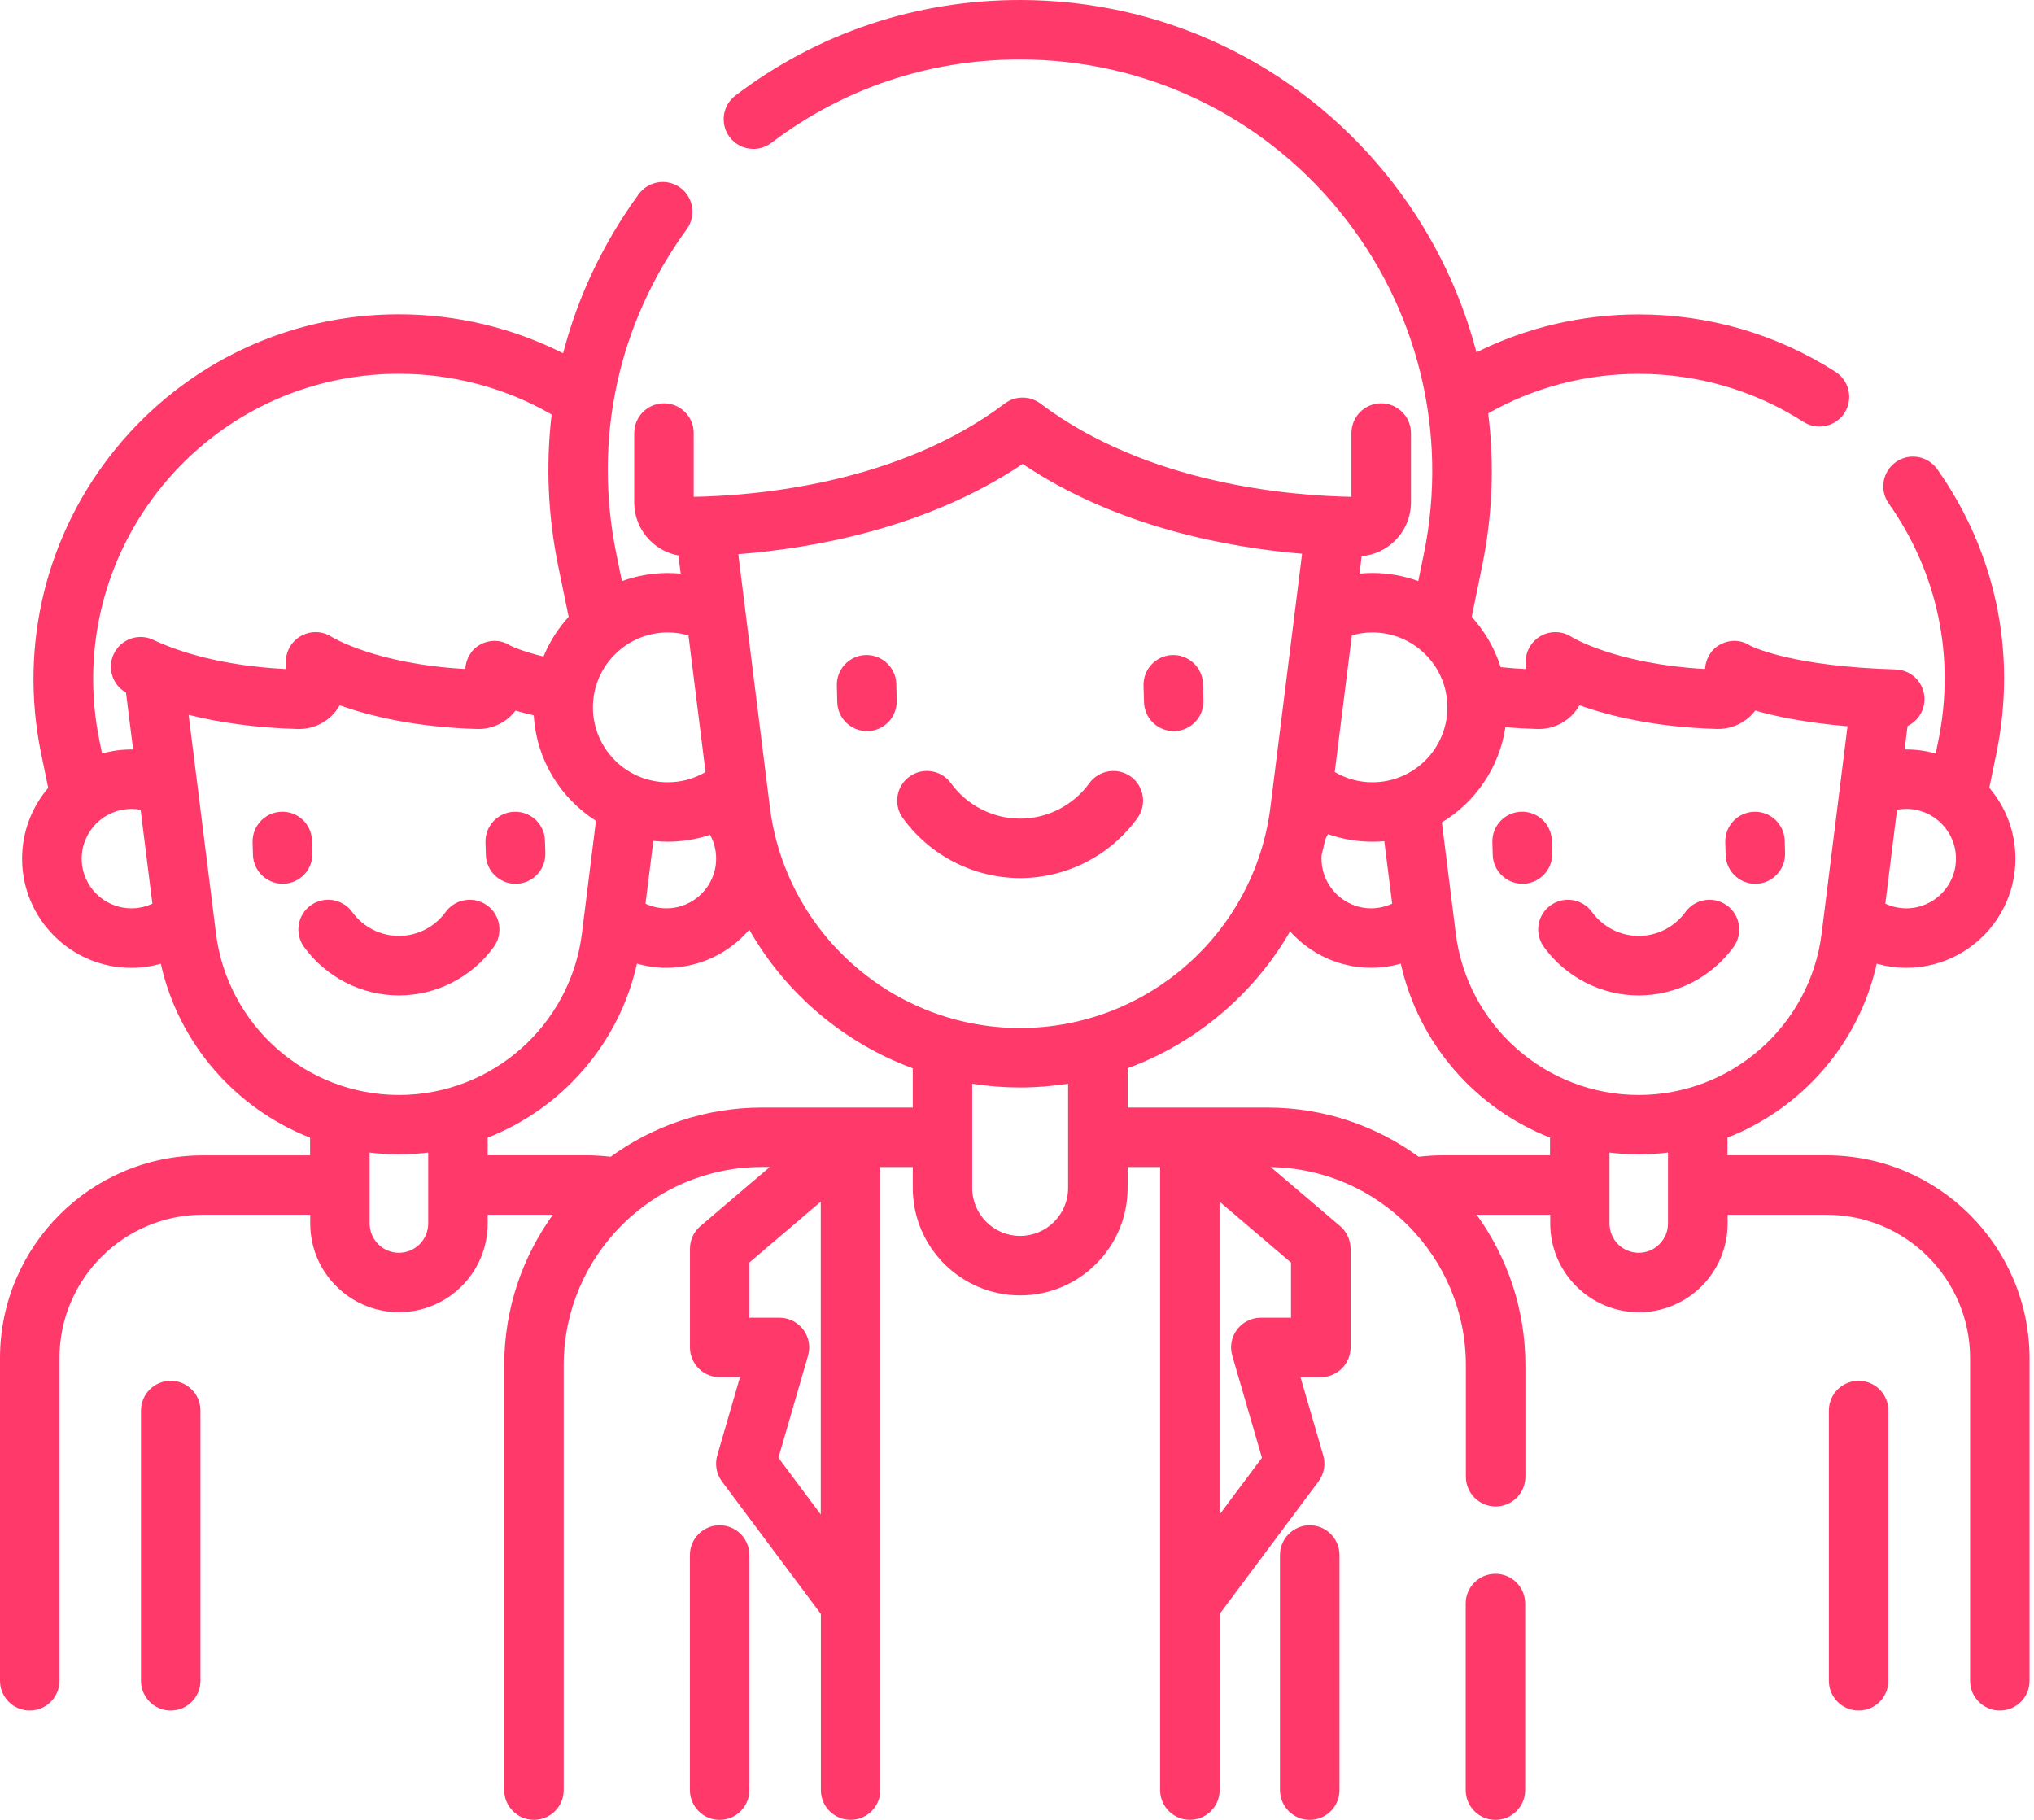
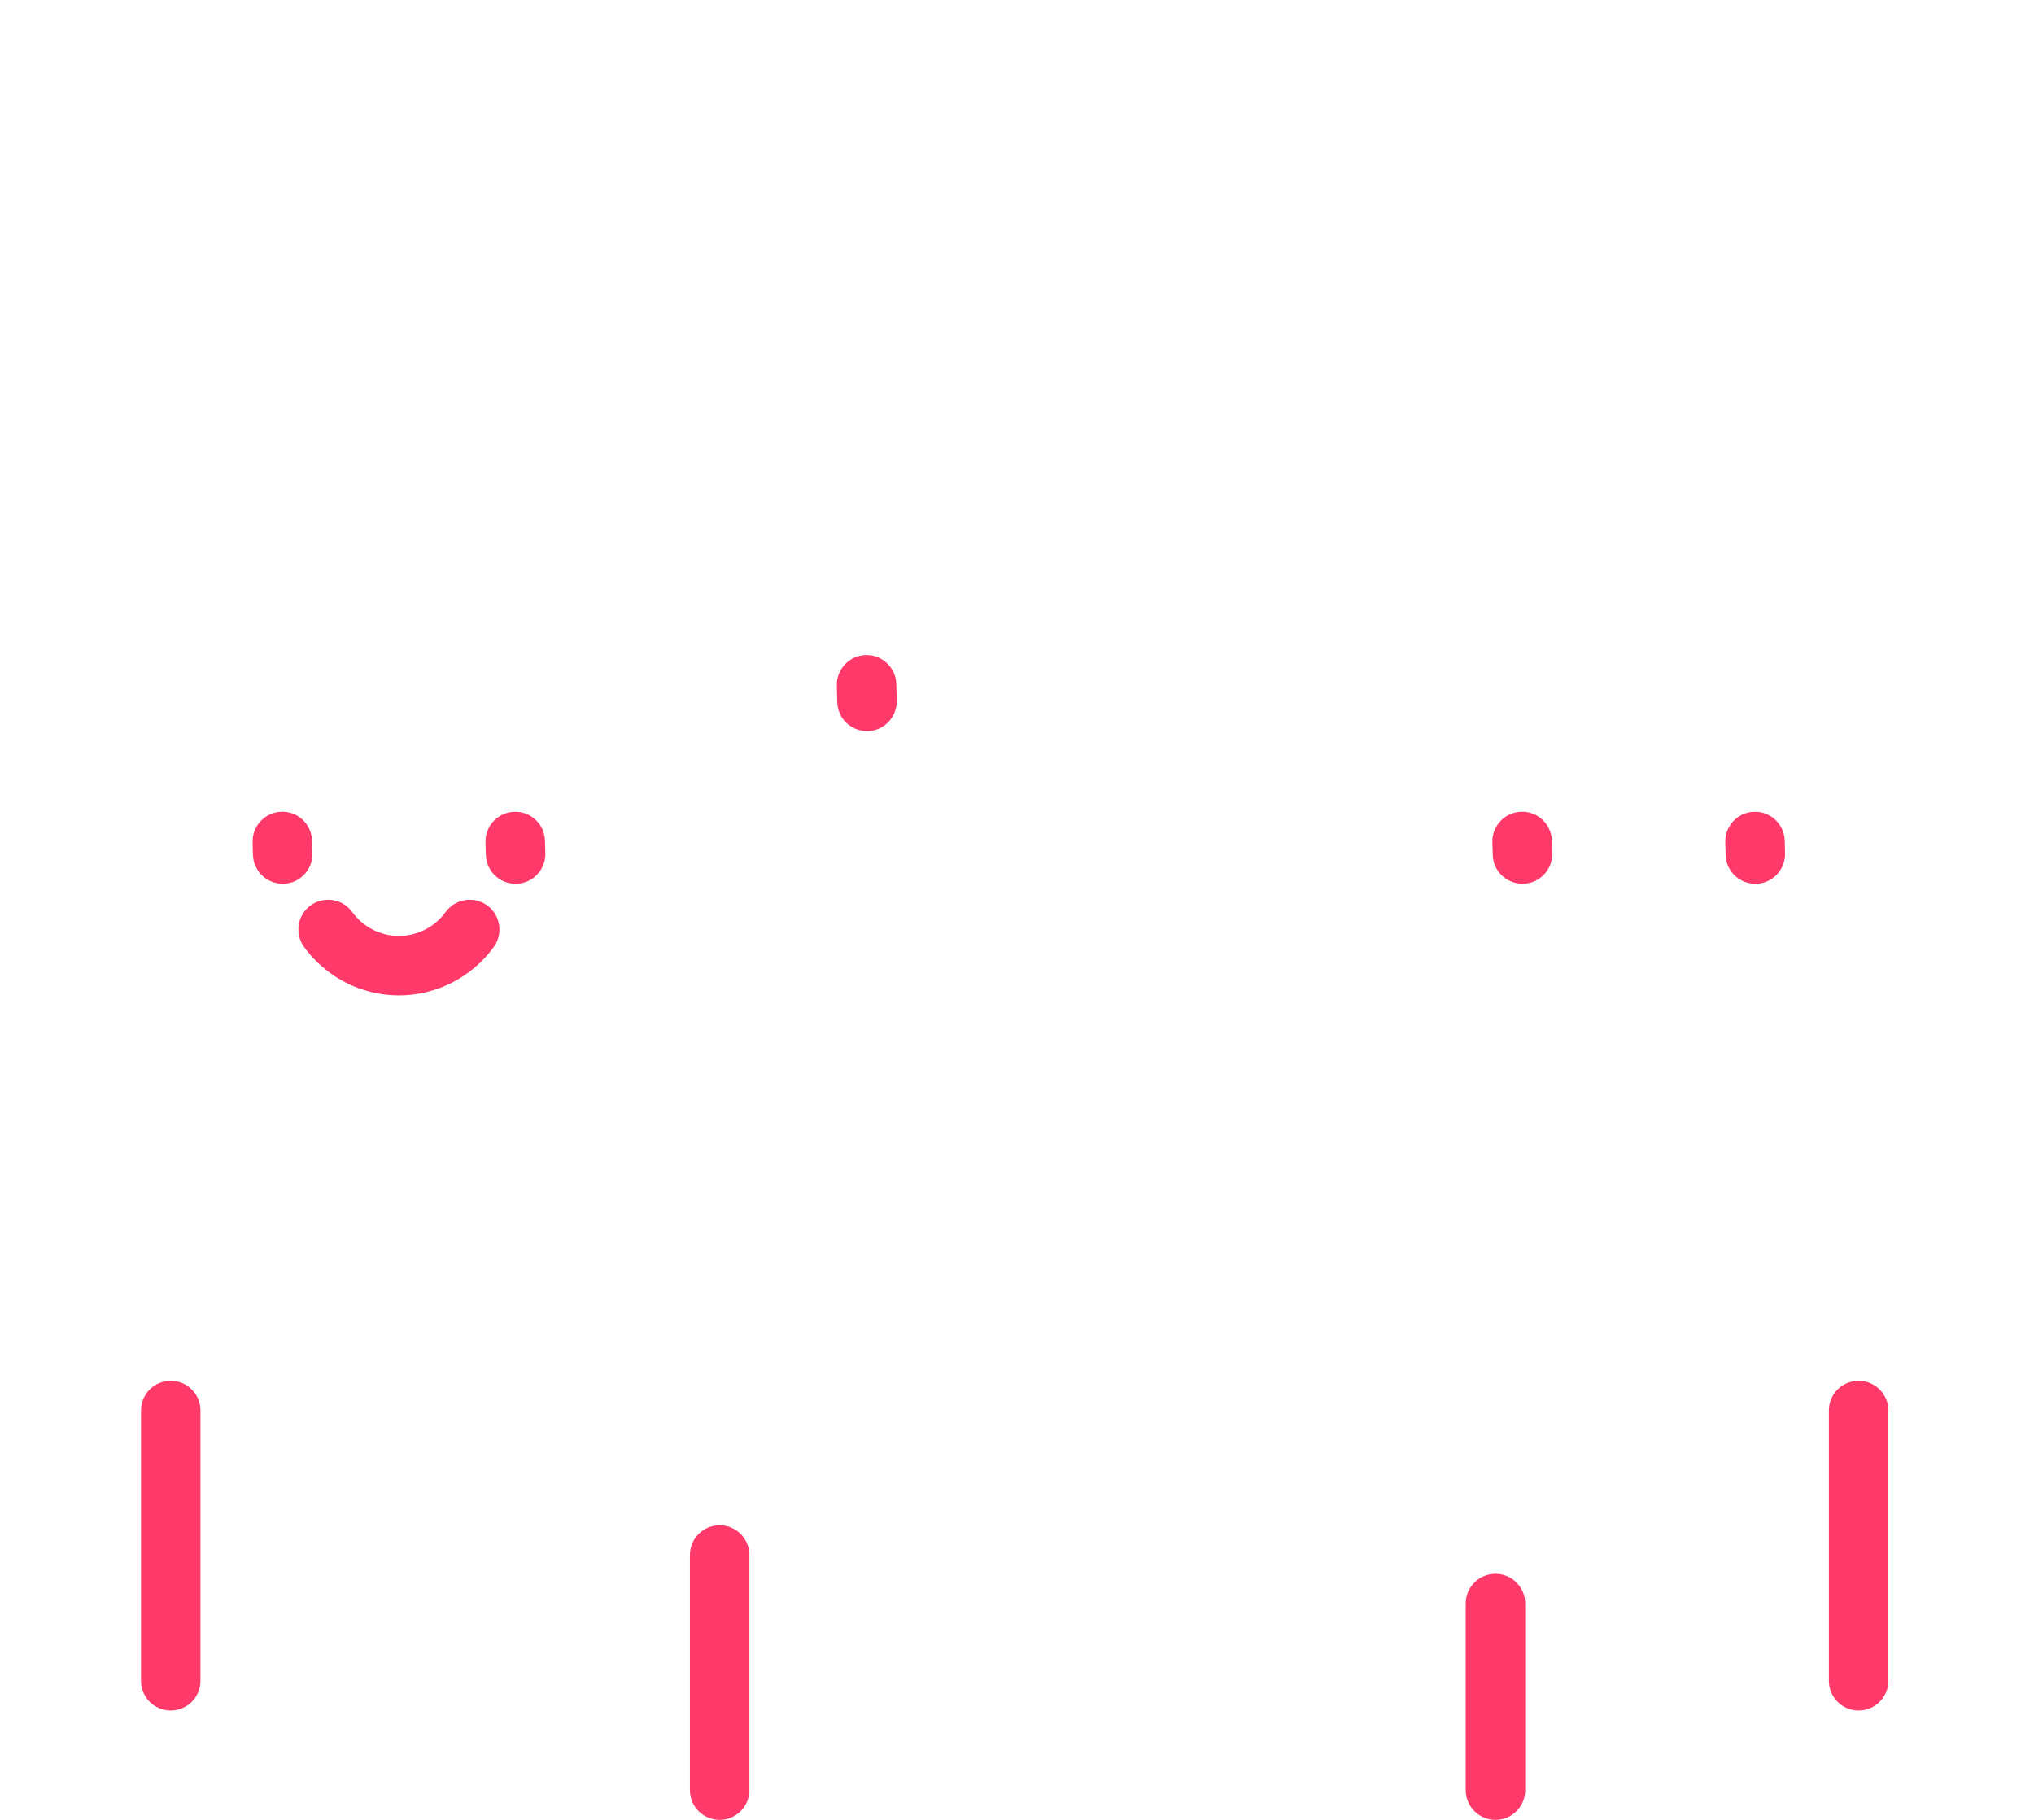
<svg xmlns="http://www.w3.org/2000/svg" width="38" height="34" viewBox="0 0 38 34" fill="none">
-   <path d="M34.124 21.584H32.273V21.254C33.66 20.71 34.728 19.505 35.062 18.004C35.24 18.054 35.425 18.081 35.614 18.081C36.739 18.081 37.653 17.166 37.653 16.041C37.653 15.537 37.469 15.075 37.165 14.719L37.299 14.065C37.681 12.2 37.288 10.319 36.193 8.766C36.016 8.515 35.669 8.456 35.419 8.632C35.169 8.809 35.109 9.155 35.286 9.406C36.203 10.706 36.532 12.281 36.212 13.842L36.163 14.078C35.989 14.028 35.805 14.002 35.614 14.002C35.604 14.002 35.594 14.003 35.583 14.003L35.638 13.563C35.82 13.476 35.948 13.293 35.954 13.078C35.963 12.772 35.722 12.516 35.415 12.507C33.5 12.452 32.76 12.094 32.693 12.06C32.524 11.95 32.316 11.946 32.137 12.042C31.968 12.132 31.866 12.308 31.854 12.499C30.179 12.404 29.367 11.904 29.363 11.901C29.192 11.789 28.974 11.78 28.795 11.877C28.615 11.974 28.503 12.162 28.503 12.366V12.5C28.344 12.492 28.188 12.479 28.036 12.464C27.925 12.111 27.738 11.792 27.495 11.525L27.689 10.579C27.885 9.624 27.92 8.661 27.803 7.722C28.656 7.239 29.622 6.984 30.616 6.984C31.714 6.984 32.777 7.294 33.692 7.881C33.785 7.94 33.889 7.969 33.992 7.969C34.175 7.969 34.354 7.879 34.46 7.714C34.626 7.456 34.55 7.112 34.292 6.947C33.199 6.245 31.927 5.874 30.616 5.874C29.556 5.874 28.52 6.117 27.584 6.582C27.269 5.377 26.697 4.238 25.885 3.242C24.204 1.181 21.716 0 19.059 0C17.116 0 15.277 0.617 13.739 1.785C13.495 1.971 13.448 2.319 13.633 2.563C13.819 2.807 14.167 2.855 14.411 2.669C15.754 1.649 17.361 1.111 19.059 1.111C21.381 1.111 23.555 2.143 25.023 3.943C26.492 5.742 27.066 8.079 26.6 10.354L26.497 10.856C26.23 10.759 25.941 10.705 25.641 10.705C25.559 10.705 25.479 10.709 25.399 10.717L25.439 10.391C25.674 10.37 25.891 10.27 26.061 10.102C26.253 9.911 26.36 9.656 26.36 9.384V8.091C26.36 7.784 26.111 7.535 25.804 7.535C25.497 7.535 25.248 7.784 25.248 8.091V9.282C24.092 9.262 21.426 9.04 19.439 7.54C19.241 7.391 18.968 7.391 18.77 7.54C16.782 9.04 14.116 9.262 12.96 9.282V8.091C12.96 7.784 12.712 7.535 12.404 7.535C12.098 7.535 11.849 7.784 11.849 8.091V9.384C11.849 9.656 11.955 9.911 12.148 10.102C12.294 10.247 12.476 10.342 12.675 10.378C12.675 10.378 12.675 10.382 12.675 10.384L12.717 10.717C12.637 10.71 12.556 10.706 12.475 10.706C12.174 10.706 11.887 10.76 11.619 10.857L11.516 10.355C11.076 8.208 11.542 6.052 12.83 4.282C13.011 4.034 12.956 3.687 12.708 3.506C12.46 3.326 12.113 3.381 11.932 3.629C11.266 4.543 10.793 5.547 10.52 6.6C9.575 6.123 8.526 5.872 7.451 5.872C5.392 5.872 3.465 6.787 2.163 8.382C0.862 9.978 0.353 12.049 0.766 14.066L0.901 14.72C0.597 15.076 0.413 15.538 0.413 16.042C0.413 17.167 1.327 18.082 2.452 18.082C2.641 18.082 2.826 18.055 3.004 18.005C3.339 19.506 4.407 20.711 5.793 21.255V21.585H3.79C1.7 21.584 0 23.284 0 25.373V31.401C0 31.707 0.249 31.957 0.556 31.957C0.863 31.957 1.111 31.708 1.111 31.401V25.373C1.111 23.896 2.313 22.694 3.791 22.694H5.796V22.858C5.796 23.772 6.539 24.515 7.454 24.515C8.368 24.515 9.111 23.772 9.111 22.858V22.694H10.329C9.758 23.486 9.42 24.456 9.42 25.506V33.444C9.42 33.751 9.668 33.999 9.975 33.999C10.283 33.999 10.531 33.751 10.531 33.444V25.506C10.531 23.464 12.192 21.802 14.235 21.802H14.382L13.085 22.907C12.961 23.012 12.89 23.166 12.89 23.329V25.173C12.89 25.48 13.138 25.729 13.445 25.729H13.825L13.4 27.191C13.352 27.357 13.384 27.538 13.488 27.678L15.336 30.153V33.444C15.336 33.751 15.584 33.999 15.892 33.999C16.198 33.999 16.447 33.751 16.447 33.444V21.803H17.053V22.194C17.053 23.3 17.954 24.201 19.06 24.201C20.167 24.201 21.067 23.3 21.067 22.194V21.803H21.674V33.444C21.674 33.751 21.923 33.999 22.23 33.999C22.536 33.999 22.786 33.751 22.786 33.444V30.153L24.632 27.678C24.736 27.538 24.77 27.358 24.721 27.191L24.296 25.729H24.676C24.983 25.729 25.232 25.48 25.232 25.173V23.33C25.232 23.168 25.161 23.013 25.037 22.907L23.741 21.804C25.756 21.835 27.386 23.484 27.386 25.506V27.589C27.386 27.895 27.635 28.145 27.942 28.145C28.249 28.145 28.498 27.896 28.498 27.589V25.506C28.498 24.458 28.16 23.487 27.588 22.695H28.962V22.858C28.962 23.772 29.705 24.516 30.619 24.516C31.533 24.516 32.276 23.772 32.276 22.858V22.695H34.128C35.605 22.695 36.806 23.897 36.806 25.374V31.402C36.806 31.708 37.055 31.957 37.362 31.957C37.669 31.957 37.917 31.709 37.917 31.402V25.374C37.913 23.284 36.213 21.584 34.124 21.584ZM35.613 15.112C36.125 15.112 36.542 15.529 36.542 16.041C36.542 16.553 36.126 16.97 35.613 16.97C35.476 16.97 35.344 16.939 35.222 16.883L35.441 15.128C35.498 15.118 35.555 15.112 35.613 15.112ZM28.731 13.62C28.738 13.62 28.746 13.62 28.754 13.62C28.976 13.62 29.194 13.531 29.354 13.376C29.416 13.316 29.467 13.249 29.508 13.176C30.058 13.373 30.912 13.586 32.08 13.619C32.309 13.625 32.538 13.537 32.703 13.376C32.736 13.345 32.765 13.311 32.792 13.275C33.173 13.385 33.732 13.501 34.516 13.569L34.033 17.439C33.818 19.16 32.349 20.457 30.615 20.457C28.881 20.457 27.412 19.159 27.197 17.439L26.938 15.364C27.564 14.985 28.012 14.34 28.124 13.587C28.322 13.603 28.524 13.614 28.731 13.62ZM24.692 15.967C24.715 15.876 24.738 15.783 24.757 15.69C24.772 15.653 24.79 15.618 24.81 15.584C25.074 15.676 25.354 15.725 25.641 15.725C25.716 15.725 25.79 15.722 25.862 15.715L26.009 16.883C25.887 16.939 25.754 16.97 25.618 16.97C25.106 16.97 24.689 16.553 24.689 16.041C24.688 16.016 24.69 15.992 24.692 15.967ZM25.641 11.816C26.413 11.816 27.041 12.444 27.041 13.215C27.041 13.987 26.413 14.615 25.641 14.615C25.39 14.615 25.149 14.548 24.936 14.423L25.256 11.871C25.379 11.835 25.509 11.816 25.641 11.816ZM19.106 8.667C20.856 9.846 22.939 10.229 24.326 10.346L23.735 15.078C23.442 17.432 21.431 19.206 19.059 19.206C16.687 19.206 14.677 17.432 14.383 15.078L13.793 10.354C15.178 10.245 17.316 9.872 19.106 8.667ZM12.206 15.71C12.295 15.72 12.385 15.725 12.476 15.725C12.746 15.725 13.013 15.681 13.267 15.597C13.34 15.732 13.379 15.883 13.379 16.041C13.379 16.553 12.963 16.97 12.45 16.97C12.312 16.97 12.18 16.94 12.059 16.884L12.206 15.71ZM12.862 11.871L13.181 14.424C12.968 14.549 12.729 14.615 12.476 14.615C11.705 14.615 11.077 13.987 11.077 13.215C11.077 12.444 11.705 11.816 12.476 11.816C12.608 11.816 12.738 11.835 12.862 11.871ZM3.027 9.084C4.116 7.749 5.73 6.983 7.453 6.983C8.463 6.983 9.444 7.246 10.306 7.744C10.196 8.673 10.234 9.626 10.429 10.578L10.624 11.524C10.426 11.74 10.267 11.991 10.154 12.266C9.753 12.169 9.562 12.076 9.53 12.06C9.361 11.95 9.153 11.946 8.974 12.042C8.805 12.132 8.704 12.308 8.692 12.499C7.016 12.404 6.205 11.904 6.2 11.901C6.03 11.789 5.812 11.78 5.632 11.877C5.452 11.973 5.34 12.162 5.34 12.366V12.5C4.124 12.437 3.327 12.172 2.863 11.954C2.586 11.823 2.255 11.942 2.124 12.22C2 12.485 2.103 12.798 2.354 12.939L2.487 14.003C2.477 14.003 2.466 14.002 2.456 14.002C2.265 14.002 2.082 14.028 1.907 14.078L1.859 13.842C1.511 12.154 1.938 10.419 3.027 9.084ZM1.526 16.041C1.526 15.53 1.943 15.113 2.455 15.113C2.514 15.113 2.571 15.118 2.627 15.128L2.847 16.883C2.725 16.939 2.592 16.97 2.456 16.97C1.942 16.97 1.526 16.553 1.526 16.041ZM4.035 17.439L3.524 13.355C4.067 13.491 4.744 13.598 5.569 13.62C5.576 13.62 5.584 13.62 5.592 13.62C5.815 13.62 6.032 13.532 6.192 13.377C6.254 13.317 6.305 13.249 6.346 13.177C6.896 13.373 7.75 13.586 8.918 13.62C9.148 13.626 9.376 13.538 9.541 13.377C9.574 13.346 9.603 13.312 9.63 13.276C9.731 13.305 9.845 13.335 9.972 13.364C10.02 14.193 10.472 14.914 11.134 15.335L10.872 17.439C10.656 19.16 9.187 20.457 7.454 20.457C5.72 20.457 4.25 19.159 4.035 17.439ZM7.453 23.405C7.151 23.405 6.906 23.16 6.906 22.858V21.533C7.085 21.555 7.268 21.567 7.453 21.567C7.638 21.567 7.82 21.555 8 21.533V22.858C8 23.16 7.755 23.405 7.453 23.405ZM14.543 27.235L15.096 25.328C15.145 25.161 15.112 24.98 15.007 24.84C14.902 24.701 14.738 24.618 14.563 24.618H14V23.587L15.334 22.45V28.295L14.543 27.235ZM14.234 20.692C13.18 20.692 12.203 21.034 11.409 21.611C11.261 21.594 11.111 21.584 10.962 21.584H9.111V21.254C10.497 20.71 11.565 19.504 11.9 18.003C12.079 18.054 12.264 18.081 12.452 18.081C13.07 18.081 13.624 17.805 13.998 17.369C14.677 18.561 15.762 19.483 17.053 19.959V20.692H14.234ZM19.059 23.09C18.565 23.09 18.163 22.688 18.163 22.194V20.247C18.456 20.293 18.755 20.317 19.059 20.317C19.363 20.317 19.662 20.292 19.955 20.247V22.194C19.955 22.688 19.553 23.09 19.059 23.09ZM23.554 24.618C23.38 24.618 23.215 24.701 23.111 24.84C23.005 24.98 22.973 25.161 23.022 25.328L23.576 27.235L22.784 28.296V22.45L24.119 23.588V24.618H23.554ZM26.952 21.584C26.802 21.584 26.652 21.594 26.504 21.611C25.71 21.033 24.734 20.692 23.68 20.692H21.067V19.958C22.346 19.487 23.422 18.577 24.102 17.401C24.476 17.818 25.016 18.08 25.618 18.08C25.807 18.08 25.991 18.054 26.17 18.003C26.504 19.504 27.572 20.71 28.958 21.253V21.584L26.952 21.584ZM30.615 23.405C30.313 23.405 30.069 23.16 30.069 22.858V21.533C30.248 21.555 30.431 21.567 30.615 21.567C30.8 21.567 30.983 21.555 31.162 21.533V22.858C31.162 23.16 30.916 23.405 30.615 23.405Z" fill="#FF3969" />
  <path d="M27.881 15.736L27.888 15.971C27.896 16.272 28.143 16.511 28.443 16.511C28.448 16.511 28.453 16.511 28.459 16.511C28.765 16.503 29.007 16.247 28.999 15.941L28.992 15.705C28.984 15.399 28.729 15.156 28.421 15.165C28.114 15.174 27.872 15.429 27.881 15.736Z" fill="#FF3969" />
  <path d="M32.794 16.512C32.799 16.512 32.804 16.512 32.809 16.512C33.115 16.503 33.357 16.247 33.349 15.941L33.343 15.706C33.334 15.399 33.079 15.156 32.772 15.166C32.466 15.174 32.224 15.43 32.232 15.736L32.239 15.972C32.247 16.273 32.494 16.512 32.794 16.512Z" fill="#FF3969" />
-   <path d="M28.843 17.691C29.254 18.258 29.916 18.597 30.615 18.597C31.314 18.597 31.977 18.258 32.388 17.691C32.567 17.442 32.512 17.095 32.263 16.915C32.015 16.736 31.668 16.791 31.488 17.039C31.285 17.319 30.959 17.486 30.615 17.486C30.271 17.486 29.945 17.319 29.742 17.039C29.563 16.791 29.215 16.735 28.967 16.915C28.718 17.095 28.663 17.442 28.843 17.691Z" fill="#FF3969" />
  <path d="M34.723 25.797C34.416 25.797 34.168 26.046 34.168 26.353V31.401C34.168 31.708 34.416 31.957 34.723 31.957C35.03 31.957 35.279 31.708 35.279 31.401V26.353C35.279 26.046 35.031 25.797 34.723 25.797Z" fill="#FF3969" />
  <path d="M5.836 15.941L5.829 15.705C5.821 15.399 5.567 15.156 5.26 15.165C4.953 15.174 4.711 15.429 4.719 15.736L4.726 15.971C4.734 16.272 4.981 16.511 5.281 16.511C5.286 16.511 5.291 16.511 5.297 16.511C5.602 16.503 5.844 16.248 5.836 15.941Z" fill="#FF3969" />
  <path d="M9.632 16.512C9.637 16.512 9.642 16.512 9.647 16.512C9.955 16.503 10.196 16.247 10.188 15.941L10.181 15.706C10.173 15.399 9.918 15.156 9.61 15.166C9.304 15.174 9.062 15.43 9.07 15.736L9.077 15.972C9.085 16.273 9.332 16.512 9.632 16.512Z" fill="#FF3969" />
  <path d="M9.225 17.691C9.405 17.442 9.35 17.095 9.101 16.915C8.853 16.736 8.506 16.791 8.325 17.039C8.123 17.319 7.796 17.486 7.453 17.486C7.109 17.486 6.782 17.319 6.58 17.039C6.4 16.791 6.053 16.735 5.804 16.915C5.556 17.095 5.5 17.442 5.68 17.691C6.091 18.258 6.754 18.597 7.453 18.597C8.152 18.597 8.815 18.258 9.225 17.691Z" fill="#FF3969" />
  <path d="M3.189 25.797C2.883 25.797 2.634 26.046 2.634 26.353V31.401C2.634 31.708 2.882 31.957 3.189 31.957C3.497 31.957 3.745 31.708 3.745 31.401V26.353C3.745 26.046 3.497 25.797 3.189 25.797Z" fill="#FF3969" />
  <path d="M27.939 29.403C27.631 29.403 27.383 29.651 27.383 29.959V33.444C27.383 33.751 27.631 34 27.939 34C28.245 34 28.494 33.751 28.494 33.444V29.959C28.494 29.651 28.245 29.403 27.939 29.403Z" fill="#FF3969" />
  <path d="M16.197 13.659H16.213C16.519 13.651 16.761 13.395 16.753 13.088L16.745 12.778C16.736 12.471 16.479 12.229 16.174 12.238C15.868 12.246 15.626 12.502 15.634 12.809L15.642 13.119C15.65 13.42 15.897 13.659 16.197 13.659Z" fill="#FF3969" />
-   <path d="M21.928 13.659H21.944C22.25 13.651 22.492 13.395 22.483 13.088L22.475 12.778C22.467 12.471 22.209 12.229 21.904 12.238C21.598 12.246 21.356 12.502 21.364 12.809L21.373 13.119C21.381 13.42 21.628 13.659 21.928 13.659Z" fill="#FF3969" />
-   <path d="M19.059 16.405C19.923 16.405 20.742 15.986 21.25 15.284C21.43 15.036 21.374 14.689 21.127 14.509C20.878 14.33 20.531 14.384 20.351 14.633C20.051 15.047 19.568 15.294 19.059 15.294C18.55 15.294 18.066 15.047 17.766 14.633C17.587 14.384 17.24 14.329 16.991 14.509C16.742 14.689 16.687 15.036 16.867 15.284C17.375 15.986 18.194 16.405 19.059 16.405Z" fill="#FF3969" />
  <path d="M13.445 28.496C13.138 28.496 12.889 28.745 12.889 29.052V33.444C12.889 33.751 13.137 34 13.445 34C13.752 34 14 33.751 14 33.444V29.052C14 28.745 13.751 28.496 13.445 28.496Z" fill="#FF3969" />
-   <path d="M24.469 28.496C24.163 28.496 23.913 28.745 23.913 29.052V33.444C23.913 33.751 24.162 34 24.469 34C24.776 34 25.025 33.751 25.025 33.444V29.052C25.024 28.745 24.775 28.496 24.469 28.496Z" fill="#FF3969" />
</svg>